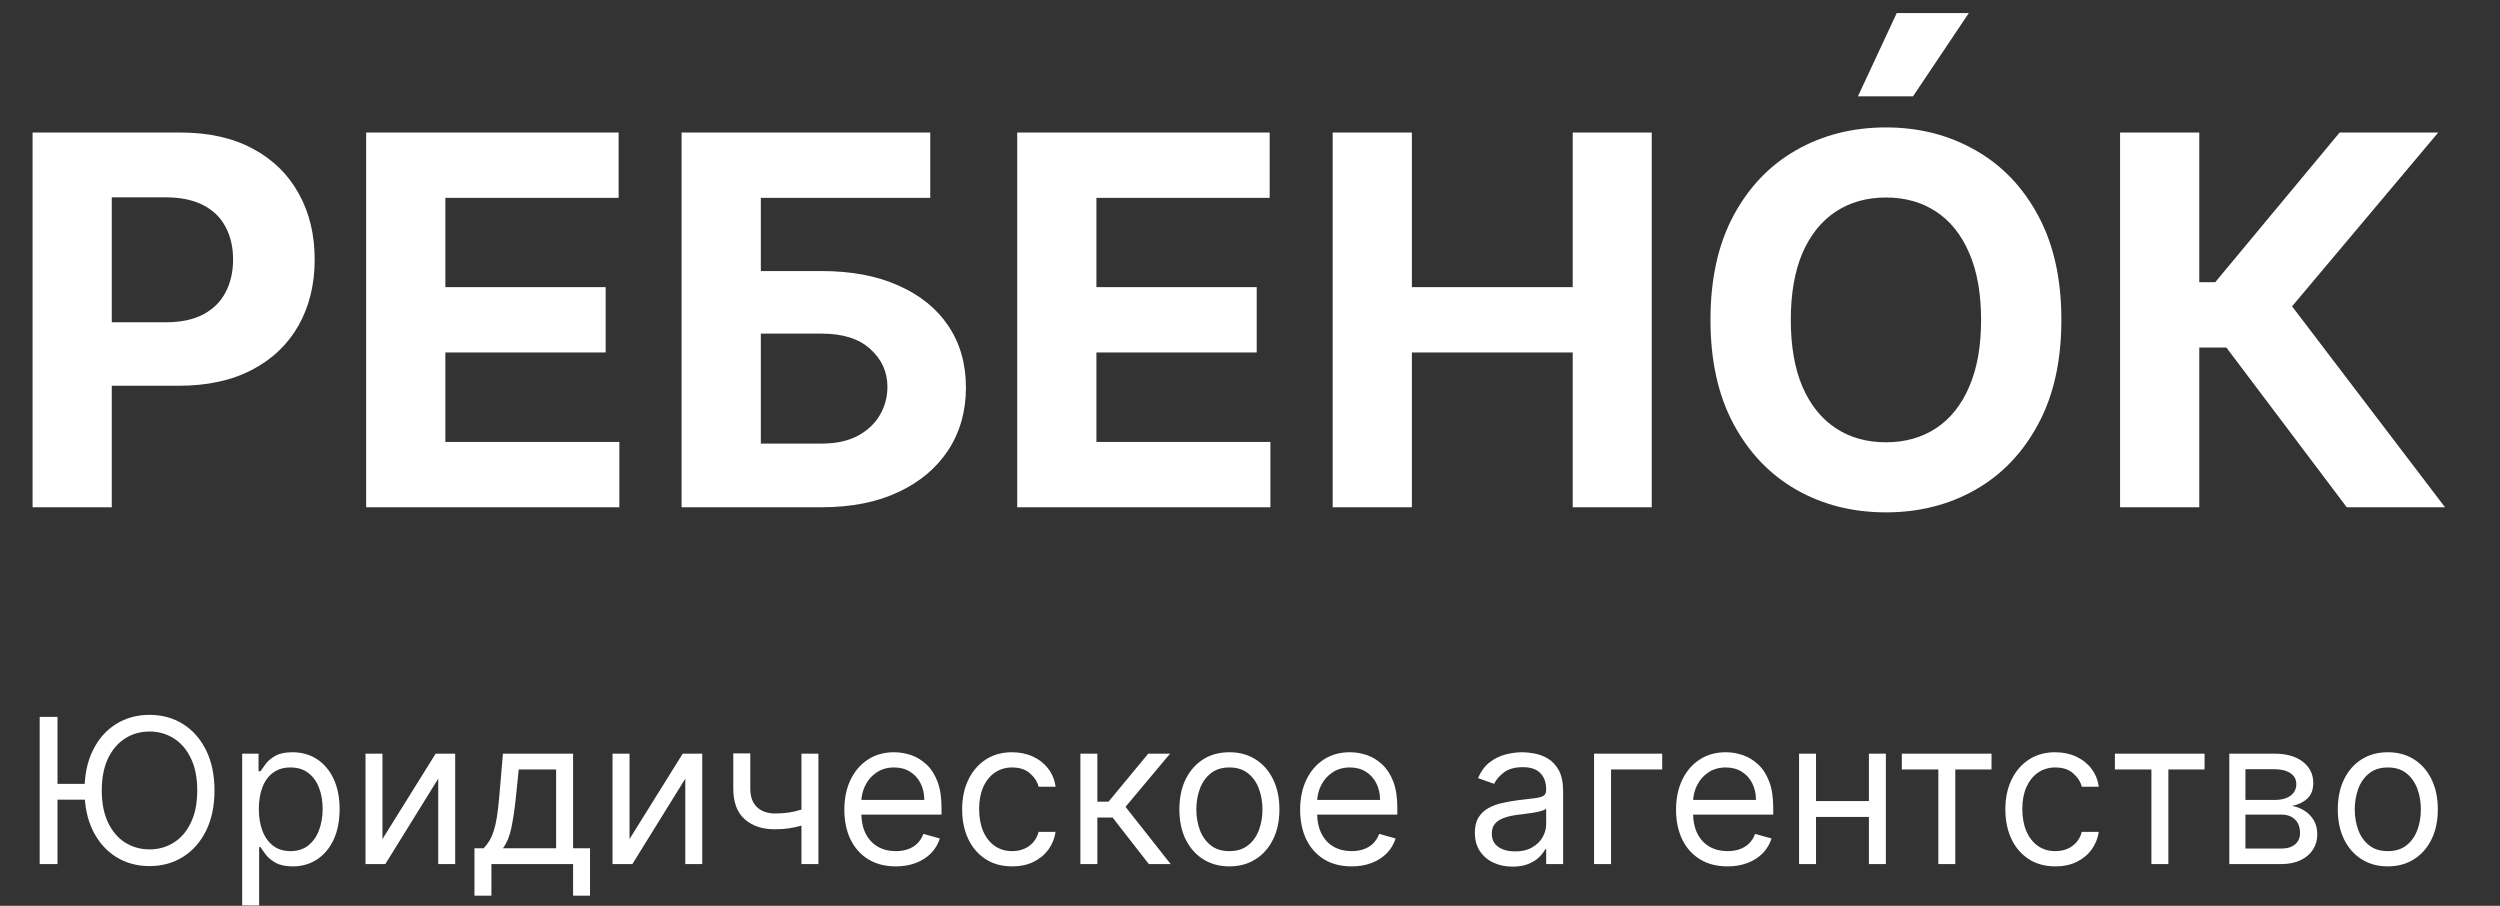
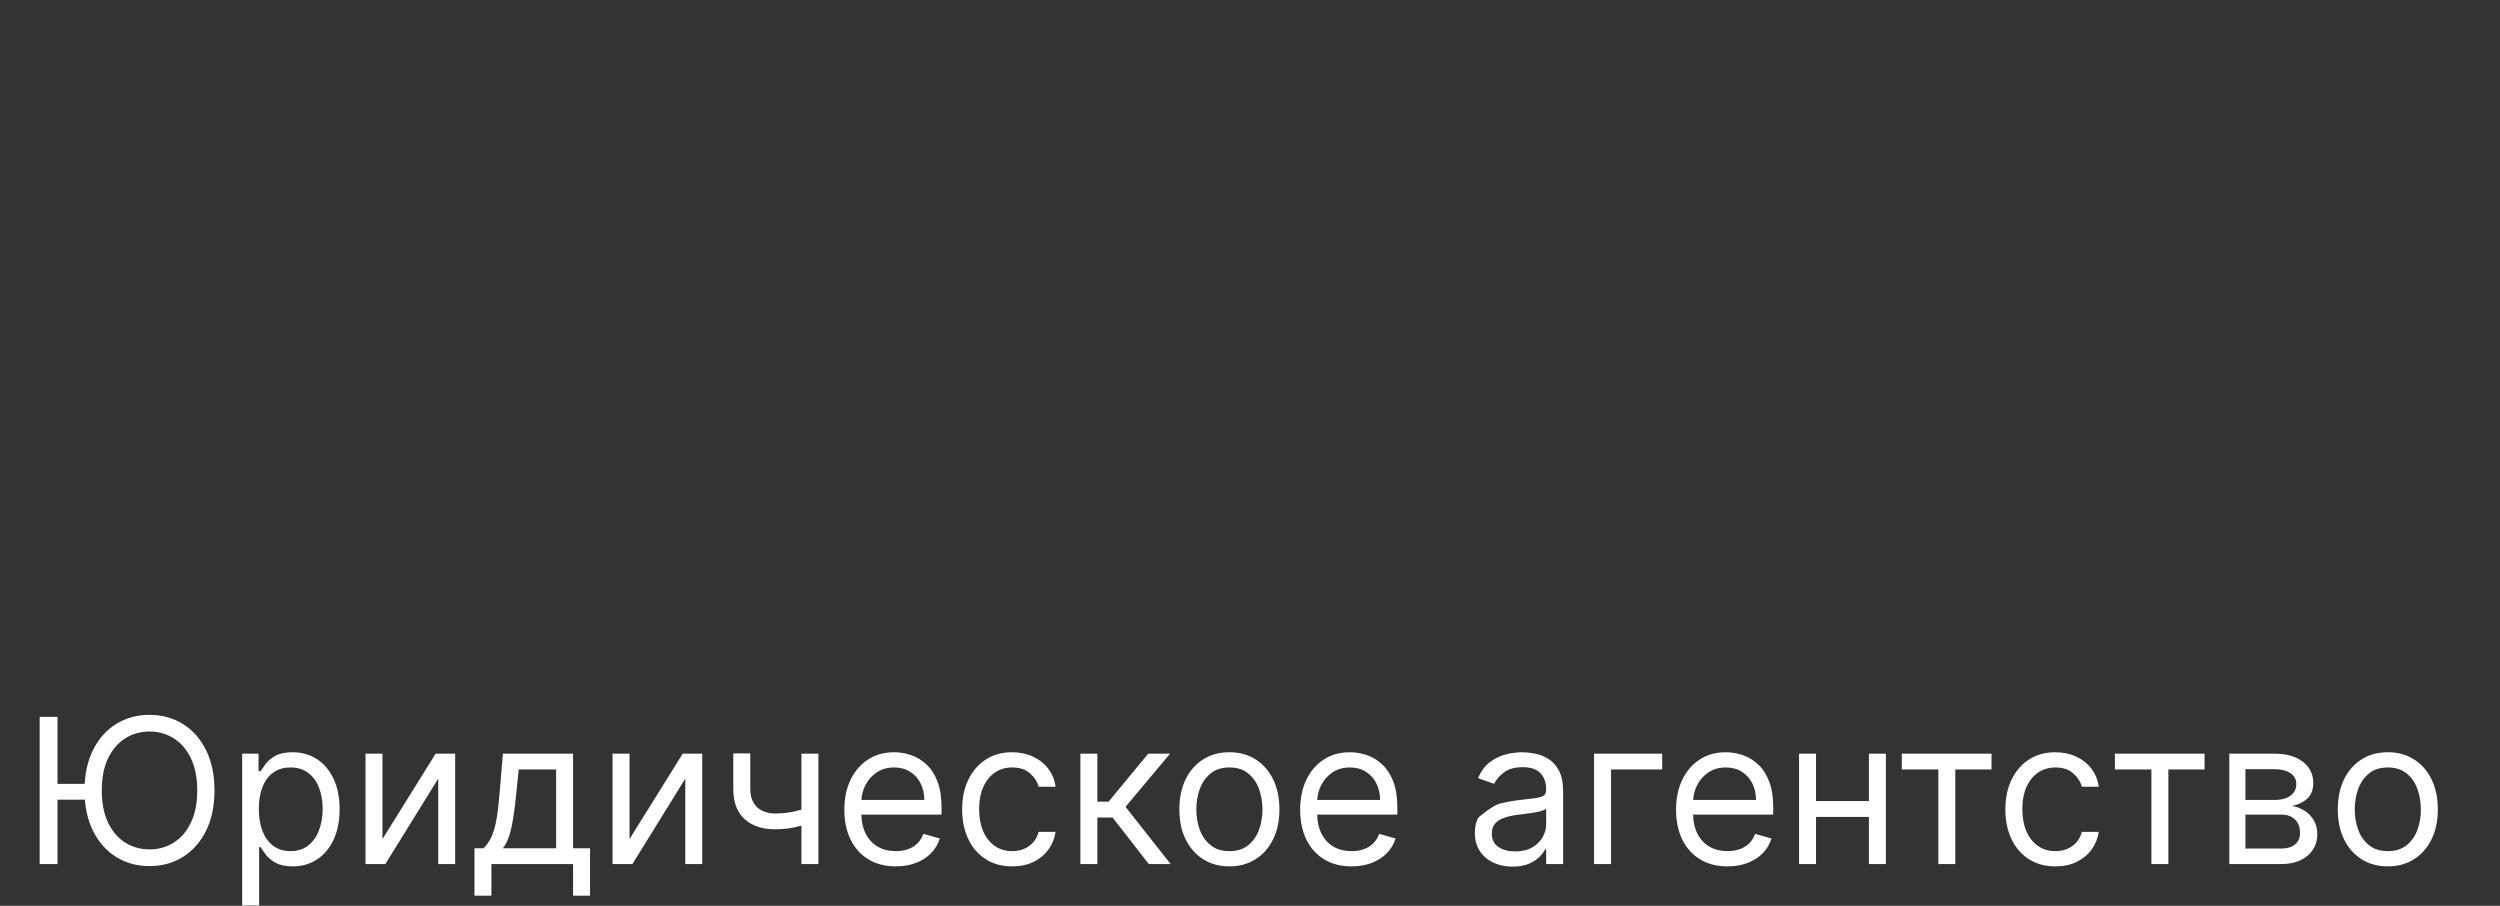
<svg xmlns="http://www.w3.org/2000/svg" width="69" height="25" viewBox="0 0 69 25" fill="none">
  <rect x="0" y="0" width="69" height="25" fill="#333333" stroke="none" />
-   <path d="M1.587 19.785V23.848H1.095V19.785H1.587ZM2.474 21.634V22.071H1.23V21.634H2.474ZM5.92 21.817C5.92 22.245 5.842 22.616 5.688 22.928C5.533 23.24 5.321 23.48 5.051 23.65C4.781 23.819 4.473 23.904 4.127 23.904C3.78 23.904 3.472 23.819 3.202 23.65C2.932 23.48 2.72 23.24 2.565 22.928C2.411 22.616 2.333 22.245 2.333 21.817C2.333 21.388 2.411 21.018 2.565 20.706C2.72 20.394 2.932 20.153 3.202 19.984C3.472 19.815 3.78 19.73 4.127 19.73C4.473 19.73 4.781 19.815 5.051 19.984C5.321 20.153 5.533 20.394 5.688 20.706C5.842 21.018 5.92 21.388 5.92 21.817ZM5.444 21.817C5.444 21.465 5.385 21.168 5.267 20.926C5.151 20.684 4.993 20.501 4.793 20.377C4.595 20.252 4.373 20.19 4.127 20.19C3.881 20.19 3.658 20.252 3.458 20.377C3.26 20.501 3.102 20.684 2.984 20.926C2.868 21.168 2.809 21.465 2.809 21.817C2.809 22.169 2.868 22.465 2.984 22.707C3.102 22.95 3.26 23.133 3.458 23.257C3.658 23.381 3.881 23.443 4.127 23.443C4.373 23.443 4.595 23.381 4.793 23.257C4.993 23.133 5.151 22.95 5.267 22.707C5.385 22.465 5.444 22.169 5.444 21.817ZM6.684 24.991V20.801H7.136V21.285H7.191C7.226 21.232 7.273 21.165 7.334 21.083C7.396 21 7.485 20.925 7.6 20.861C7.716 20.794 7.874 20.762 8.072 20.762C8.329 20.762 8.555 20.826 8.751 20.954C8.946 21.082 9.099 21.264 9.209 21.499C9.318 21.735 9.373 22.012 9.373 22.333C9.373 22.655 9.318 22.935 9.209 23.172C9.099 23.407 8.947 23.59 8.752 23.719C8.558 23.847 8.334 23.912 8.08 23.912C7.884 23.912 7.728 23.879 7.61 23.814C7.492 23.748 7.402 23.674 7.338 23.59C7.275 23.506 7.226 23.436 7.191 23.38H7.152V24.991H6.684ZM7.144 22.325C7.144 22.555 7.177 22.758 7.245 22.934C7.312 23.108 7.411 23.245 7.54 23.344C7.67 23.442 7.829 23.491 8.017 23.491C8.212 23.491 8.376 23.439 8.507 23.336C8.639 23.232 8.738 23.092 8.804 22.916C8.871 22.738 8.905 22.541 8.905 22.325C8.905 22.11 8.872 21.917 8.806 21.745C8.741 21.572 8.643 21.435 8.51 21.335C8.38 21.233 8.215 21.182 8.017 21.182C7.826 21.182 7.666 21.23 7.536 21.327C7.407 21.422 7.309 21.556 7.243 21.727C7.177 21.898 7.144 22.097 7.144 22.325ZM10.556 23.158L12.024 20.801H12.563V23.848H12.095V21.491L10.635 23.848H10.088V20.801H10.556V23.158ZM13.095 24.721V23.412H13.349C13.411 23.347 13.465 23.277 13.51 23.201C13.555 23.126 13.594 23.037 13.627 22.934C13.661 22.829 13.69 22.702 13.714 22.553C13.738 22.402 13.759 22.22 13.778 22.007L13.881 20.801H15.817V23.412H16.285V24.721H15.817V23.848H13.563V24.721H13.095ZM13.881 23.412H15.349V21.238H14.317L14.238 22.007C14.205 22.326 14.164 22.604 14.115 22.842C14.066 23.08 13.988 23.27 13.881 23.412ZM17.375 23.158L18.843 20.801H19.382V23.848H18.914V21.491L17.454 23.848H16.906V20.801H17.375V23.158ZM22.588 20.801V23.848H22.12V20.801H22.588ZM22.406 22.253V22.69C22.3 22.729 22.195 22.764 22.09 22.795C21.986 22.824 21.876 22.847 21.761 22.864C21.646 22.88 21.52 22.888 21.382 22.888C21.037 22.888 20.76 22.795 20.551 22.608C20.343 22.422 20.239 22.142 20.239 21.769V20.793H20.708V21.769C20.708 21.925 20.737 22.053 20.797 22.154C20.856 22.255 20.937 22.329 21.039 22.378C21.141 22.427 21.255 22.452 21.382 22.452C21.581 22.452 21.76 22.434 21.92 22.398C22.081 22.361 22.243 22.313 22.406 22.253ZM24.725 23.912C24.431 23.912 24.178 23.847 23.965 23.717C23.753 23.586 23.59 23.404 23.475 23.17C23.361 22.934 23.304 22.66 23.304 22.348C23.304 22.036 23.361 21.761 23.475 21.523C23.59 21.284 23.75 21.097 23.955 20.964C24.161 20.829 24.402 20.762 24.677 20.762C24.836 20.762 24.992 20.788 25.147 20.841C25.302 20.894 25.443 20.98 25.57 21.099C25.697 21.216 25.798 21.372 25.873 21.567C25.948 21.761 25.986 22.001 25.986 22.285V22.483H23.637V22.079H25.51C25.51 21.907 25.476 21.753 25.407 21.618C25.34 21.483 25.243 21.377 25.117 21.299C24.993 21.221 24.846 21.182 24.677 21.182C24.491 21.182 24.329 21.228 24.193 21.321C24.058 21.412 23.954 21.531 23.881 21.678C23.809 21.825 23.772 21.982 23.772 22.15V22.42C23.772 22.65 23.812 22.845 23.891 23.005C23.972 23.164 24.084 23.285 24.227 23.368C24.369 23.45 24.535 23.491 24.725 23.491C24.848 23.491 24.959 23.474 25.058 23.439C25.158 23.404 25.245 23.351 25.318 23.281C25.39 23.209 25.447 23.121 25.486 23.015L25.939 23.142C25.891 23.295 25.811 23.43 25.699 23.547C25.586 23.662 25.447 23.752 25.282 23.816C25.117 23.88 24.931 23.912 24.725 23.912ZM27.936 23.912C27.651 23.912 27.404 23.844 27.198 23.709C26.992 23.574 26.833 23.389 26.722 23.152C26.611 22.915 26.555 22.645 26.555 22.34C26.555 22.031 26.612 21.758 26.726 21.521C26.841 21.283 27.001 21.097 27.206 20.964C27.413 20.829 27.653 20.762 27.928 20.762C28.142 20.762 28.335 20.801 28.508 20.881C28.679 20.96 28.82 21.071 28.93 21.214C29.04 21.357 29.108 21.523 29.134 21.714H28.666C28.631 21.575 28.551 21.452 28.428 21.345C28.306 21.236 28.142 21.182 27.936 21.182C27.754 21.182 27.594 21.23 27.456 21.325C27.32 21.419 27.213 21.552 27.137 21.724C27.061 21.894 27.024 22.095 27.024 22.325C27.024 22.56 27.061 22.765 27.135 22.94C27.21 23.114 27.316 23.25 27.452 23.346C27.59 23.443 27.751 23.491 27.936 23.491C28.058 23.491 28.168 23.47 28.267 23.427C28.367 23.385 28.451 23.324 28.519 23.245C28.588 23.166 28.637 23.07 28.666 22.959H29.134C29.108 23.139 29.042 23.301 28.938 23.445C28.835 23.588 28.698 23.702 28.527 23.787C28.358 23.87 28.161 23.912 27.936 23.912ZM29.819 23.848V20.801H30.287V22.126H30.596L31.691 20.801H32.294L31.064 22.269L32.31 23.848H31.707L30.707 22.563H30.287V23.848H29.819ZM33.931 23.912C33.656 23.912 33.415 23.846 33.207 23.715C33.001 23.584 32.84 23.401 32.723 23.166C32.608 22.93 32.551 22.655 32.551 22.34C32.551 22.023 32.608 21.746 32.723 21.509C32.84 21.273 33.001 21.089 33.207 20.958C33.415 20.827 33.656 20.762 33.931 20.762C34.206 20.762 34.447 20.827 34.653 20.958C34.861 21.089 35.022 21.273 35.137 21.509C35.254 21.746 35.312 22.023 35.312 22.34C35.312 22.655 35.254 22.93 35.137 23.166C35.022 23.401 34.861 23.584 34.653 23.715C34.447 23.846 34.206 23.912 33.931 23.912ZM33.931 23.491C34.14 23.491 34.312 23.438 34.447 23.33C34.582 23.223 34.682 23.082 34.747 22.908C34.811 22.733 34.844 22.544 34.844 22.34C34.844 22.137 34.811 21.947 34.747 21.771C34.682 21.595 34.582 21.453 34.447 21.345C34.312 21.236 34.14 21.182 33.931 21.182C33.722 21.182 33.55 21.236 33.416 21.345C33.281 21.453 33.181 21.595 33.116 21.771C33.051 21.947 33.019 22.137 33.019 22.34C33.019 22.544 33.051 22.733 33.116 22.908C33.181 23.082 33.281 23.223 33.416 23.33C33.55 23.438 33.722 23.491 33.931 23.491ZM37.304 23.912C37.011 23.912 36.757 23.847 36.544 23.717C36.333 23.586 36.169 23.404 36.054 23.17C35.941 22.934 35.884 22.66 35.884 22.348C35.884 22.036 35.941 21.761 36.054 21.523C36.169 21.284 36.33 21.097 36.534 20.964C36.741 20.829 36.981 20.762 37.257 20.762C37.415 20.762 37.572 20.788 37.727 20.841C37.881 20.894 38.022 20.98 38.149 21.099C38.276 21.216 38.377 21.372 38.453 21.567C38.528 21.761 38.566 22.001 38.566 22.285V22.483H36.217V22.079H38.09C38.09 21.907 38.055 21.753 37.986 21.618C37.919 21.483 37.822 21.377 37.697 21.299C37.573 21.221 37.426 21.182 37.257 21.182C37.07 21.182 36.909 21.228 36.773 21.321C36.638 21.412 36.534 21.531 36.461 21.678C36.388 21.825 36.352 21.982 36.352 22.15V22.42C36.352 22.65 36.392 22.845 36.471 23.005C36.552 23.164 36.663 23.285 36.806 23.368C36.949 23.45 37.115 23.491 37.304 23.491C37.427 23.491 37.538 23.474 37.637 23.439C37.738 23.404 37.825 23.351 37.897 23.281C37.97 23.209 38.026 23.121 38.066 23.015L38.518 23.142C38.471 23.295 38.391 23.43 38.278 23.547C38.166 23.662 38.027 23.752 37.861 23.816C37.696 23.88 37.51 23.912 37.304 23.912ZM41.746 23.919C41.553 23.919 41.377 23.883 41.22 23.81C41.062 23.736 40.938 23.63 40.845 23.491C40.752 23.351 40.706 23.182 40.706 22.983C40.706 22.809 40.74 22.667 40.809 22.559C40.878 22.449 40.97 22.363 41.085 22.301C41.2 22.239 41.327 22.192 41.466 22.162C41.606 22.13 41.747 22.105 41.888 22.087C42.074 22.063 42.224 22.045 42.339 22.033C42.455 22.02 42.54 21.998 42.593 21.968C42.647 21.937 42.674 21.884 42.674 21.809V21.793C42.674 21.597 42.62 21.445 42.513 21.337C42.407 21.228 42.247 21.174 42.031 21.174C41.808 21.174 41.633 21.223 41.505 21.321C41.379 21.419 41.289 21.523 41.238 21.634L40.793 21.476C40.873 21.291 40.978 21.146 41.111 21.043C41.244 20.939 41.39 20.866 41.547 20.825C41.706 20.783 41.862 20.762 42.015 20.762C42.113 20.762 42.226 20.773 42.353 20.797C42.481 20.82 42.605 20.867 42.724 20.938C42.844 21.009 42.944 21.117 43.023 21.261C43.102 21.405 43.142 21.599 43.142 21.841V23.848H42.674V23.436H42.65C42.618 23.502 42.566 23.572 42.491 23.648C42.417 23.723 42.319 23.787 42.196 23.84C42.073 23.893 41.923 23.919 41.746 23.919ZM41.817 23.499C42.002 23.499 42.158 23.463 42.285 23.39C42.413 23.317 42.51 23.223 42.575 23.108C42.641 22.993 42.674 22.872 42.674 22.745V22.317C42.654 22.34 42.611 22.362 42.543 22.382C42.477 22.401 42.4 22.417 42.313 22.432C42.227 22.445 42.143 22.457 42.061 22.467C41.98 22.477 41.915 22.485 41.865 22.491C41.743 22.507 41.629 22.533 41.523 22.569C41.419 22.603 41.334 22.655 41.27 22.725C41.206 22.794 41.174 22.888 41.174 23.007C41.174 23.17 41.234 23.293 41.355 23.376C41.476 23.458 41.63 23.499 41.817 23.499ZM45.877 20.801V21.238H44.465V23.848H43.996V20.801H45.877ZM47.68 23.912C47.386 23.912 47.133 23.847 46.92 23.717C46.708 23.586 46.545 23.404 46.43 23.17C46.316 22.934 46.259 22.66 46.259 22.348C46.259 22.036 46.316 21.761 46.43 21.523C46.545 21.284 46.705 21.097 46.91 20.964C47.116 20.829 47.357 20.762 47.632 20.762C47.791 20.762 47.947 20.788 48.102 20.841C48.257 20.894 48.398 20.98 48.525 21.099C48.652 21.216 48.753 21.372 48.828 21.567C48.904 21.761 48.941 22.001 48.941 22.285V22.483H46.593V22.079H48.465C48.465 21.907 48.431 21.753 48.362 21.618C48.295 21.483 48.198 21.377 48.072 21.299C47.948 21.221 47.801 21.182 47.632 21.182C47.446 21.182 47.284 21.228 47.148 21.321C47.013 21.412 46.909 21.531 46.837 21.678C46.764 21.825 46.728 21.982 46.728 22.15V22.42C46.728 22.65 46.767 22.845 46.847 23.005C46.927 23.164 47.039 23.285 47.182 23.368C47.325 23.45 47.491 23.491 47.68 23.491C47.803 23.491 47.914 23.474 48.013 23.439C48.114 23.404 48.2 23.351 48.273 23.281C48.346 23.209 48.402 23.121 48.441 23.015L48.894 23.142C48.846 23.295 48.766 23.43 48.654 23.547C48.541 23.662 48.403 23.752 48.237 23.816C48.072 23.88 47.886 23.912 47.68 23.912ZM51.693 22.11V22.547H50.011V22.11H51.693ZM50.122 20.801V23.848H49.654V20.801H50.122ZM52.05 20.801V23.848H51.582V20.801H52.05ZM52.49 21.238V20.801H54.966V21.238H53.966V23.848H53.498V21.238H52.49ZM56.728 23.912C56.443 23.912 56.197 23.844 55.99 23.709C55.784 23.574 55.625 23.389 55.514 23.152C55.403 22.915 55.348 22.645 55.348 22.34C55.348 22.031 55.404 21.758 55.518 21.521C55.633 21.283 55.793 21.097 55.998 20.964C56.205 20.829 56.445 20.762 56.72 20.762C56.935 20.762 57.128 20.801 57.3 20.881C57.471 20.96 57.612 21.071 57.722 21.214C57.832 21.357 57.9 21.523 57.926 21.714H57.458C57.423 21.575 57.343 21.452 57.22 21.345C57.099 21.236 56.935 21.182 56.728 21.182C56.546 21.182 56.386 21.23 56.248 21.325C56.112 21.419 56.006 21.552 55.929 21.724C55.853 21.894 55.816 22.095 55.816 22.325C55.816 22.56 55.853 22.765 55.927 22.94C56.002 23.114 56.108 23.25 56.244 23.346C56.382 23.443 56.543 23.491 56.728 23.491C56.85 23.491 56.96 23.47 57.06 23.427C57.159 23.385 57.243 23.324 57.312 23.245C57.38 23.166 57.429 23.07 57.458 22.959H57.926C57.9 23.139 57.834 23.301 57.73 23.445C57.627 23.588 57.49 23.702 57.319 23.787C57.15 23.87 56.953 23.912 56.728 23.912ZM58.371 21.238V20.801H60.846V21.238H59.847V23.848H59.379V21.238H58.371ZM61.529 23.848V20.801H62.775C63.103 20.801 63.364 20.875 63.557 21.023C63.75 21.171 63.846 21.367 63.846 21.61C63.846 21.796 63.791 21.939 63.682 22.041C63.572 22.142 63.431 22.21 63.259 22.245C63.371 22.261 63.481 22.301 63.586 22.364C63.694 22.428 63.782 22.515 63.852 22.626C63.922 22.736 63.957 22.871 63.957 23.031C63.957 23.187 63.918 23.326 63.838 23.449C63.759 23.572 63.645 23.67 63.497 23.741C63.349 23.812 63.172 23.848 62.965 23.848H61.529ZM61.974 23.42H62.965C63.127 23.42 63.253 23.381 63.344 23.305C63.436 23.228 63.481 23.123 63.481 22.991C63.481 22.834 63.436 22.71 63.344 22.62C63.253 22.529 63.127 22.483 62.965 22.483H61.974V23.42ZM61.974 22.079H62.775C62.901 22.079 63.008 22.061 63.098 22.027C63.188 21.991 63.257 21.941 63.305 21.876C63.354 21.81 63.378 21.732 63.378 21.642C63.378 21.514 63.325 21.413 63.217 21.341C63.11 21.267 62.963 21.23 62.775 21.23H61.974V22.079ZM65.904 23.912C65.629 23.912 65.387 23.846 65.18 23.715C64.974 23.584 64.812 23.401 64.696 23.166C64.581 22.93 64.523 22.655 64.523 22.34C64.523 22.023 64.581 21.746 64.696 21.509C64.812 21.273 64.974 21.089 65.18 20.958C65.387 20.827 65.629 20.762 65.904 20.762C66.179 20.762 66.42 20.827 66.626 20.958C66.834 21.089 66.995 21.273 67.11 21.509C67.226 21.746 67.284 22.023 67.284 22.34C67.284 22.655 67.226 22.93 67.11 23.166C66.995 23.401 66.834 23.584 66.626 23.715C66.42 23.846 66.179 23.912 65.904 23.912ZM65.904 23.491C66.113 23.491 66.285 23.438 66.42 23.33C66.555 23.223 66.654 23.082 66.719 22.908C66.784 22.733 66.816 22.544 66.816 22.34C66.816 22.137 66.784 21.947 66.719 21.771C66.654 21.595 66.555 21.453 66.42 21.345C66.285 21.236 66.113 21.182 65.904 21.182C65.695 21.182 65.523 21.236 65.388 21.345C65.253 21.453 65.153 21.595 65.088 21.771C65.024 21.947 64.991 22.137 64.991 22.34C64.991 22.544 65.024 22.733 65.088 22.908C65.153 23.082 65.253 23.223 65.388 23.33C65.523 23.438 65.695 23.491 65.904 23.491Z" fill="white" />
-   <path d="M0.899 14V3.658H4.979C5.763 3.658 6.432 3.808 6.984 4.108C7.536 4.404 7.957 4.816 8.246 5.345C8.539 5.87 8.685 6.476 8.685 7.163C8.685 7.85 8.537 8.455 8.241 8.981C7.945 9.506 7.516 9.915 6.953 10.208C6.395 10.501 5.718 10.647 4.923 10.647H2.323V8.895H4.57C4.991 8.895 5.337 8.822 5.61 8.678C5.886 8.53 6.092 8.326 6.226 8.067C6.364 7.804 6.433 7.503 6.433 7.163C6.433 6.819 6.364 6.52 6.226 6.264C6.092 6.005 5.886 5.804 5.61 5.663C5.334 5.518 4.984 5.446 4.56 5.446H3.085V14H0.899ZM10.106 14V3.658H17.074V5.461H12.292V7.925H16.716V9.728H12.292V12.197H17.094V14H10.106ZM18.812 14V3.658H25.675V5.461H20.999V7.481H22.68C23.498 7.481 24.204 7.614 24.796 7.88C25.392 8.142 25.852 8.514 26.175 8.996C26.498 9.477 26.66 10.044 26.66 10.697C26.66 11.347 26.498 11.921 26.175 12.419C25.852 12.914 25.392 13.302 24.796 13.581C24.204 13.86 23.498 14 22.68 14H18.812ZM20.999 12.243H22.68C23.071 12.243 23.401 12.172 23.67 12.031C23.939 11.886 24.143 11.696 24.281 11.46C24.423 11.221 24.493 10.96 24.493 10.677C24.493 10.267 24.337 9.92 24.024 9.637C23.714 9.351 23.266 9.208 22.68 9.208H20.999V12.243ZM28.075 14V3.658H35.043V5.461H30.261V7.925H34.685V9.728H30.261V12.197H35.063V14H28.075ZM36.782 14V3.658H38.968V7.925H43.407V3.658H45.588V14H43.407V9.728H38.968V14H36.782ZM56.894 8.829C56.894 9.957 56.681 10.916 56.253 11.707C55.829 12.499 55.25 13.103 54.516 13.52C53.785 13.934 52.964 14.141 52.052 14.141C51.133 14.141 50.308 13.933 49.577 13.515C48.847 13.098 48.27 12.493 47.845 11.702C47.421 10.911 47.209 9.954 47.209 8.829C47.209 7.701 47.421 6.742 47.845 5.951C48.27 5.16 48.847 4.557 49.577 4.143C50.308 3.726 51.133 3.517 52.052 3.517C52.964 3.517 53.785 3.726 54.516 4.143C55.25 4.557 55.829 5.16 56.253 5.951C56.681 6.742 56.894 7.701 56.894 8.829ZM54.678 8.829C54.678 8.099 54.568 7.483 54.349 6.981C54.134 6.479 53.829 6.099 53.435 5.84C53.041 5.581 52.58 5.451 52.052 5.451C51.523 5.451 51.062 5.581 50.668 5.84C50.274 6.099 49.968 6.479 49.749 6.981C49.534 7.483 49.426 8.099 49.426 8.829C49.426 9.56 49.534 10.176 49.749 10.677C49.968 11.179 50.274 11.559 50.668 11.819C51.062 12.078 51.523 12.207 52.052 12.207C52.58 12.207 53.041 12.078 53.435 11.819C53.829 11.559 54.134 11.179 54.349 10.677C54.568 10.176 54.678 9.56 54.678 8.829ZM51.279 2.659L52.35 0.361H54.339L52.799 2.659H51.279ZM64.77 14L61.448 9.592H60.7V14H58.514V3.658H60.7V7.789H61.14L64.574 3.658H67.295L63.261 8.455L67.482 14H64.77Z" fill="white" />
+   <path d="M1.587 19.785V23.848H1.095V19.785H1.587ZM2.474 21.634V22.071H1.23V21.634H2.474ZM5.92 21.817C5.92 22.245 5.842 22.616 5.688 22.928C5.533 23.24 5.321 23.48 5.051 23.65C4.781 23.819 4.473 23.904 4.127 23.904C3.78 23.904 3.472 23.819 3.202 23.65C2.932 23.48 2.72 23.24 2.565 22.928C2.411 22.616 2.333 22.245 2.333 21.817C2.333 21.388 2.411 21.018 2.565 20.706C2.72 20.394 2.932 20.153 3.202 19.984C3.472 19.815 3.78 19.73 4.127 19.73C4.473 19.73 4.781 19.815 5.051 19.984C5.321 20.153 5.533 20.394 5.688 20.706C5.842 21.018 5.92 21.388 5.92 21.817ZM5.444 21.817C5.444 21.465 5.385 21.168 5.267 20.926C5.151 20.684 4.993 20.501 4.793 20.377C4.595 20.252 4.373 20.19 4.127 20.19C3.881 20.19 3.658 20.252 3.458 20.377C3.26 20.501 3.102 20.684 2.984 20.926C2.868 21.168 2.809 21.465 2.809 21.817C2.809 22.169 2.868 22.465 2.984 22.707C3.102 22.95 3.26 23.133 3.458 23.257C3.658 23.381 3.881 23.443 4.127 23.443C4.373 23.443 4.595 23.381 4.793 23.257C4.993 23.133 5.151 22.95 5.267 22.707C5.385 22.465 5.444 22.169 5.444 21.817ZM6.684 24.991V20.801H7.136V21.285H7.191C7.226 21.232 7.273 21.165 7.334 21.083C7.396 21 7.485 20.925 7.6 20.861C7.716 20.794 7.874 20.762 8.072 20.762C8.329 20.762 8.555 20.826 8.751 20.954C8.946 21.082 9.099 21.264 9.209 21.499C9.318 21.735 9.373 22.012 9.373 22.333C9.373 22.655 9.318 22.935 9.209 23.172C9.099 23.407 8.947 23.59 8.752 23.719C8.558 23.847 8.334 23.912 8.08 23.912C7.884 23.912 7.728 23.879 7.61 23.814C7.492 23.748 7.402 23.674 7.338 23.59C7.275 23.506 7.226 23.436 7.191 23.38H7.152V24.991H6.684ZM7.144 22.325C7.144 22.555 7.177 22.758 7.245 22.934C7.312 23.108 7.411 23.245 7.54 23.344C7.67 23.442 7.829 23.491 8.017 23.491C8.212 23.491 8.376 23.439 8.507 23.336C8.639 23.232 8.738 23.092 8.804 22.916C8.871 22.738 8.905 22.541 8.905 22.325C8.905 22.11 8.872 21.917 8.806 21.745C8.741 21.572 8.643 21.435 8.51 21.335C8.38 21.233 8.215 21.182 8.017 21.182C7.826 21.182 7.666 21.23 7.536 21.327C7.407 21.422 7.309 21.556 7.243 21.727C7.177 21.898 7.144 22.097 7.144 22.325ZM10.556 23.158L12.024 20.801H12.563V23.848H12.095V21.491L10.635 23.848H10.088V20.801H10.556V23.158ZM13.095 24.721V23.412H13.349C13.411 23.347 13.465 23.277 13.51 23.201C13.555 23.126 13.594 23.037 13.627 22.934C13.661 22.829 13.69 22.702 13.714 22.553C13.738 22.402 13.759 22.22 13.778 22.007L13.881 20.801H15.817V23.412H16.285V24.721H15.817V23.848H13.563V24.721H13.095ZM13.881 23.412H15.349V21.238H14.317L14.238 22.007C14.205 22.326 14.164 22.604 14.115 22.842C14.066 23.08 13.988 23.27 13.881 23.412ZM17.375 23.158L18.843 20.801H19.382V23.848H18.914V21.491L17.454 23.848H16.906V20.801H17.375V23.158ZM22.588 20.801V23.848H22.12V20.801H22.588ZM22.406 22.253V22.69C22.3 22.729 22.195 22.764 22.09 22.795C21.986 22.824 21.876 22.847 21.761 22.864C21.646 22.88 21.52 22.888 21.382 22.888C21.037 22.888 20.76 22.795 20.551 22.608C20.343 22.422 20.239 22.142 20.239 21.769V20.793H20.708V21.769C20.708 21.925 20.737 22.053 20.797 22.154C20.856 22.255 20.937 22.329 21.039 22.378C21.141 22.427 21.255 22.452 21.382 22.452C21.581 22.452 21.76 22.434 21.92 22.398C22.081 22.361 22.243 22.313 22.406 22.253ZM24.725 23.912C24.431 23.912 24.178 23.847 23.965 23.717C23.753 23.586 23.59 23.404 23.475 23.17C23.361 22.934 23.304 22.66 23.304 22.348C23.304 22.036 23.361 21.761 23.475 21.523C23.59 21.284 23.75 21.097 23.955 20.964C24.161 20.829 24.402 20.762 24.677 20.762C24.836 20.762 24.992 20.788 25.147 20.841C25.302 20.894 25.443 20.98 25.57 21.099C25.697 21.216 25.798 21.372 25.873 21.567C25.948 21.761 25.986 22.001 25.986 22.285V22.483H23.637V22.079H25.51C25.51 21.907 25.476 21.753 25.407 21.618C25.34 21.483 25.243 21.377 25.117 21.299C24.993 21.221 24.846 21.182 24.677 21.182C24.491 21.182 24.329 21.228 24.193 21.321C24.058 21.412 23.954 21.531 23.881 21.678C23.809 21.825 23.772 21.982 23.772 22.15V22.42C23.772 22.65 23.812 22.845 23.891 23.005C23.972 23.164 24.084 23.285 24.227 23.368C24.369 23.45 24.535 23.491 24.725 23.491C24.848 23.491 24.959 23.474 25.058 23.439C25.158 23.404 25.245 23.351 25.318 23.281C25.39 23.209 25.447 23.121 25.486 23.015L25.939 23.142C25.891 23.295 25.811 23.43 25.699 23.547C25.586 23.662 25.447 23.752 25.282 23.816C25.117 23.88 24.931 23.912 24.725 23.912ZM27.936 23.912C27.651 23.912 27.404 23.844 27.198 23.709C26.992 23.574 26.833 23.389 26.722 23.152C26.611 22.915 26.555 22.645 26.555 22.34C26.555 22.031 26.612 21.758 26.726 21.521C26.841 21.283 27.001 21.097 27.206 20.964C27.413 20.829 27.653 20.762 27.928 20.762C28.142 20.762 28.335 20.801 28.508 20.881C28.679 20.96 28.82 21.071 28.93 21.214C29.04 21.357 29.108 21.523 29.134 21.714H28.666C28.631 21.575 28.551 21.452 28.428 21.345C28.306 21.236 28.142 21.182 27.936 21.182C27.754 21.182 27.594 21.23 27.456 21.325C27.32 21.419 27.213 21.552 27.137 21.724C27.061 21.894 27.024 22.095 27.024 22.325C27.024 22.56 27.061 22.765 27.135 22.94C27.21 23.114 27.316 23.25 27.452 23.346C27.59 23.443 27.751 23.491 27.936 23.491C28.058 23.491 28.168 23.47 28.267 23.427C28.367 23.385 28.451 23.324 28.519 23.245C28.588 23.166 28.637 23.07 28.666 22.959H29.134C29.108 23.139 29.042 23.301 28.938 23.445C28.835 23.588 28.698 23.702 28.527 23.787C28.358 23.87 28.161 23.912 27.936 23.912ZM29.819 23.848V20.801H30.287V22.126H30.596L31.691 20.801H32.294L31.064 22.269L32.31 23.848H31.707L30.707 22.563H30.287V23.848H29.819ZM33.931 23.912C33.656 23.912 33.415 23.846 33.207 23.715C33.001 23.584 32.84 23.401 32.723 23.166C32.608 22.93 32.551 22.655 32.551 22.34C32.551 22.023 32.608 21.746 32.723 21.509C32.84 21.273 33.001 21.089 33.207 20.958C33.415 20.827 33.656 20.762 33.931 20.762C34.206 20.762 34.447 20.827 34.653 20.958C34.861 21.089 35.022 21.273 35.137 21.509C35.254 21.746 35.312 22.023 35.312 22.34C35.312 22.655 35.254 22.93 35.137 23.166C35.022 23.401 34.861 23.584 34.653 23.715C34.447 23.846 34.206 23.912 33.931 23.912ZM33.931 23.491C34.14 23.491 34.312 23.438 34.447 23.33C34.582 23.223 34.682 23.082 34.747 22.908C34.811 22.733 34.844 22.544 34.844 22.34C34.844 22.137 34.811 21.947 34.747 21.771C34.682 21.595 34.582 21.453 34.447 21.345C34.312 21.236 34.14 21.182 33.931 21.182C33.722 21.182 33.55 21.236 33.416 21.345C33.281 21.453 33.181 21.595 33.116 21.771C33.051 21.947 33.019 22.137 33.019 22.34C33.019 22.544 33.051 22.733 33.116 22.908C33.181 23.082 33.281 23.223 33.416 23.33C33.55 23.438 33.722 23.491 33.931 23.491ZM37.304 23.912C37.011 23.912 36.757 23.847 36.544 23.717C36.333 23.586 36.169 23.404 36.054 23.17C35.941 22.934 35.884 22.66 35.884 22.348C35.884 22.036 35.941 21.761 36.054 21.523C36.169 21.284 36.33 21.097 36.534 20.964C36.741 20.829 36.981 20.762 37.257 20.762C37.415 20.762 37.572 20.788 37.727 20.841C37.881 20.894 38.022 20.98 38.149 21.099C38.276 21.216 38.377 21.372 38.453 21.567C38.528 21.761 38.566 22.001 38.566 22.285V22.483H36.217V22.079H38.09C38.09 21.907 38.055 21.753 37.986 21.618C37.919 21.483 37.822 21.377 37.697 21.299C37.573 21.221 37.426 21.182 37.257 21.182C37.07 21.182 36.909 21.228 36.773 21.321C36.638 21.412 36.534 21.531 36.461 21.678C36.388 21.825 36.352 21.982 36.352 22.15V22.42C36.352 22.65 36.392 22.845 36.471 23.005C36.552 23.164 36.663 23.285 36.806 23.368C36.949 23.45 37.115 23.491 37.304 23.491C37.427 23.491 37.538 23.474 37.637 23.439C37.738 23.404 37.825 23.351 37.897 23.281C37.97 23.209 38.026 23.121 38.066 23.015L38.518 23.142C38.471 23.295 38.391 23.43 38.278 23.547C38.166 23.662 38.027 23.752 37.861 23.816C37.696 23.88 37.51 23.912 37.304 23.912ZM41.746 23.919C41.553 23.919 41.377 23.883 41.22 23.81C41.062 23.736 40.938 23.63 40.845 23.491C40.752 23.351 40.706 23.182 40.706 22.983C40.706 22.809 40.74 22.667 40.809 22.559C41.2 22.239 41.327 22.192 41.466 22.162C41.606 22.13 41.747 22.105 41.888 22.087C42.074 22.063 42.224 22.045 42.339 22.033C42.455 22.02 42.54 21.998 42.593 21.968C42.647 21.937 42.674 21.884 42.674 21.809V21.793C42.674 21.597 42.62 21.445 42.513 21.337C42.407 21.228 42.247 21.174 42.031 21.174C41.808 21.174 41.633 21.223 41.505 21.321C41.379 21.419 41.289 21.523 41.238 21.634L40.793 21.476C40.873 21.291 40.978 21.146 41.111 21.043C41.244 20.939 41.39 20.866 41.547 20.825C41.706 20.783 41.862 20.762 42.015 20.762C42.113 20.762 42.226 20.773 42.353 20.797C42.481 20.82 42.605 20.867 42.724 20.938C42.844 21.009 42.944 21.117 43.023 21.261C43.102 21.405 43.142 21.599 43.142 21.841V23.848H42.674V23.436H42.65C42.618 23.502 42.566 23.572 42.491 23.648C42.417 23.723 42.319 23.787 42.196 23.84C42.073 23.893 41.923 23.919 41.746 23.919ZM41.817 23.499C42.002 23.499 42.158 23.463 42.285 23.39C42.413 23.317 42.51 23.223 42.575 23.108C42.641 22.993 42.674 22.872 42.674 22.745V22.317C42.654 22.34 42.611 22.362 42.543 22.382C42.477 22.401 42.4 22.417 42.313 22.432C42.227 22.445 42.143 22.457 42.061 22.467C41.98 22.477 41.915 22.485 41.865 22.491C41.743 22.507 41.629 22.533 41.523 22.569C41.419 22.603 41.334 22.655 41.27 22.725C41.206 22.794 41.174 22.888 41.174 23.007C41.174 23.17 41.234 23.293 41.355 23.376C41.476 23.458 41.63 23.499 41.817 23.499ZM45.877 20.801V21.238H44.465V23.848H43.996V20.801H45.877ZM47.68 23.912C47.386 23.912 47.133 23.847 46.92 23.717C46.708 23.586 46.545 23.404 46.43 23.17C46.316 22.934 46.259 22.66 46.259 22.348C46.259 22.036 46.316 21.761 46.43 21.523C46.545 21.284 46.705 21.097 46.91 20.964C47.116 20.829 47.357 20.762 47.632 20.762C47.791 20.762 47.947 20.788 48.102 20.841C48.257 20.894 48.398 20.98 48.525 21.099C48.652 21.216 48.753 21.372 48.828 21.567C48.904 21.761 48.941 22.001 48.941 22.285V22.483H46.593V22.079H48.465C48.465 21.907 48.431 21.753 48.362 21.618C48.295 21.483 48.198 21.377 48.072 21.299C47.948 21.221 47.801 21.182 47.632 21.182C47.446 21.182 47.284 21.228 47.148 21.321C47.013 21.412 46.909 21.531 46.837 21.678C46.764 21.825 46.728 21.982 46.728 22.15V22.42C46.728 22.65 46.767 22.845 46.847 23.005C46.927 23.164 47.039 23.285 47.182 23.368C47.325 23.45 47.491 23.491 47.68 23.491C47.803 23.491 47.914 23.474 48.013 23.439C48.114 23.404 48.2 23.351 48.273 23.281C48.346 23.209 48.402 23.121 48.441 23.015L48.894 23.142C48.846 23.295 48.766 23.43 48.654 23.547C48.541 23.662 48.403 23.752 48.237 23.816C48.072 23.88 47.886 23.912 47.68 23.912ZM51.693 22.11V22.547H50.011V22.11H51.693ZM50.122 20.801V23.848H49.654V20.801H50.122ZM52.05 20.801V23.848H51.582V20.801H52.05ZM52.49 21.238V20.801H54.966V21.238H53.966V23.848H53.498V21.238H52.49ZM56.728 23.912C56.443 23.912 56.197 23.844 55.99 23.709C55.784 23.574 55.625 23.389 55.514 23.152C55.403 22.915 55.348 22.645 55.348 22.34C55.348 22.031 55.404 21.758 55.518 21.521C55.633 21.283 55.793 21.097 55.998 20.964C56.205 20.829 56.445 20.762 56.72 20.762C56.935 20.762 57.128 20.801 57.3 20.881C57.471 20.96 57.612 21.071 57.722 21.214C57.832 21.357 57.9 21.523 57.926 21.714H57.458C57.423 21.575 57.343 21.452 57.22 21.345C57.099 21.236 56.935 21.182 56.728 21.182C56.546 21.182 56.386 21.23 56.248 21.325C56.112 21.419 56.006 21.552 55.929 21.724C55.853 21.894 55.816 22.095 55.816 22.325C55.816 22.56 55.853 22.765 55.927 22.94C56.002 23.114 56.108 23.25 56.244 23.346C56.382 23.443 56.543 23.491 56.728 23.491C56.85 23.491 56.96 23.47 57.06 23.427C57.159 23.385 57.243 23.324 57.312 23.245C57.38 23.166 57.429 23.07 57.458 22.959H57.926C57.9 23.139 57.834 23.301 57.73 23.445C57.627 23.588 57.49 23.702 57.319 23.787C57.15 23.87 56.953 23.912 56.728 23.912ZM58.371 21.238V20.801H60.846V21.238H59.847V23.848H59.379V21.238H58.371ZM61.529 23.848V20.801H62.775C63.103 20.801 63.364 20.875 63.557 21.023C63.75 21.171 63.846 21.367 63.846 21.61C63.846 21.796 63.791 21.939 63.682 22.041C63.572 22.142 63.431 22.21 63.259 22.245C63.371 22.261 63.481 22.301 63.586 22.364C63.694 22.428 63.782 22.515 63.852 22.626C63.922 22.736 63.957 22.871 63.957 23.031C63.957 23.187 63.918 23.326 63.838 23.449C63.759 23.572 63.645 23.67 63.497 23.741C63.349 23.812 63.172 23.848 62.965 23.848H61.529ZM61.974 23.42H62.965C63.127 23.42 63.253 23.381 63.344 23.305C63.436 23.228 63.481 23.123 63.481 22.991C63.481 22.834 63.436 22.71 63.344 22.62C63.253 22.529 63.127 22.483 62.965 22.483H61.974V23.42ZM61.974 22.079H62.775C62.901 22.079 63.008 22.061 63.098 22.027C63.188 21.991 63.257 21.941 63.305 21.876C63.354 21.81 63.378 21.732 63.378 21.642C63.378 21.514 63.325 21.413 63.217 21.341C63.11 21.267 62.963 21.23 62.775 21.23H61.974V22.079ZM65.904 23.912C65.629 23.912 65.387 23.846 65.18 23.715C64.974 23.584 64.812 23.401 64.696 23.166C64.581 22.93 64.523 22.655 64.523 22.34C64.523 22.023 64.581 21.746 64.696 21.509C64.812 21.273 64.974 21.089 65.18 20.958C65.387 20.827 65.629 20.762 65.904 20.762C66.179 20.762 66.42 20.827 66.626 20.958C66.834 21.089 66.995 21.273 67.11 21.509C67.226 21.746 67.284 22.023 67.284 22.34C67.284 22.655 67.226 22.93 67.11 23.166C66.995 23.401 66.834 23.584 66.626 23.715C66.42 23.846 66.179 23.912 65.904 23.912ZM65.904 23.491C66.113 23.491 66.285 23.438 66.42 23.33C66.555 23.223 66.654 23.082 66.719 22.908C66.784 22.733 66.816 22.544 66.816 22.34C66.816 22.137 66.784 21.947 66.719 21.771C66.654 21.595 66.555 21.453 66.42 21.345C66.285 21.236 66.113 21.182 65.904 21.182C65.695 21.182 65.523 21.236 65.388 21.345C65.253 21.453 65.153 21.595 65.088 21.771C65.024 21.947 64.991 22.137 64.991 22.34C64.991 22.544 65.024 22.733 65.088 22.908C65.153 23.082 65.253 23.223 65.388 23.33C65.523 23.438 65.695 23.491 65.904 23.491Z" fill="white" />
</svg>